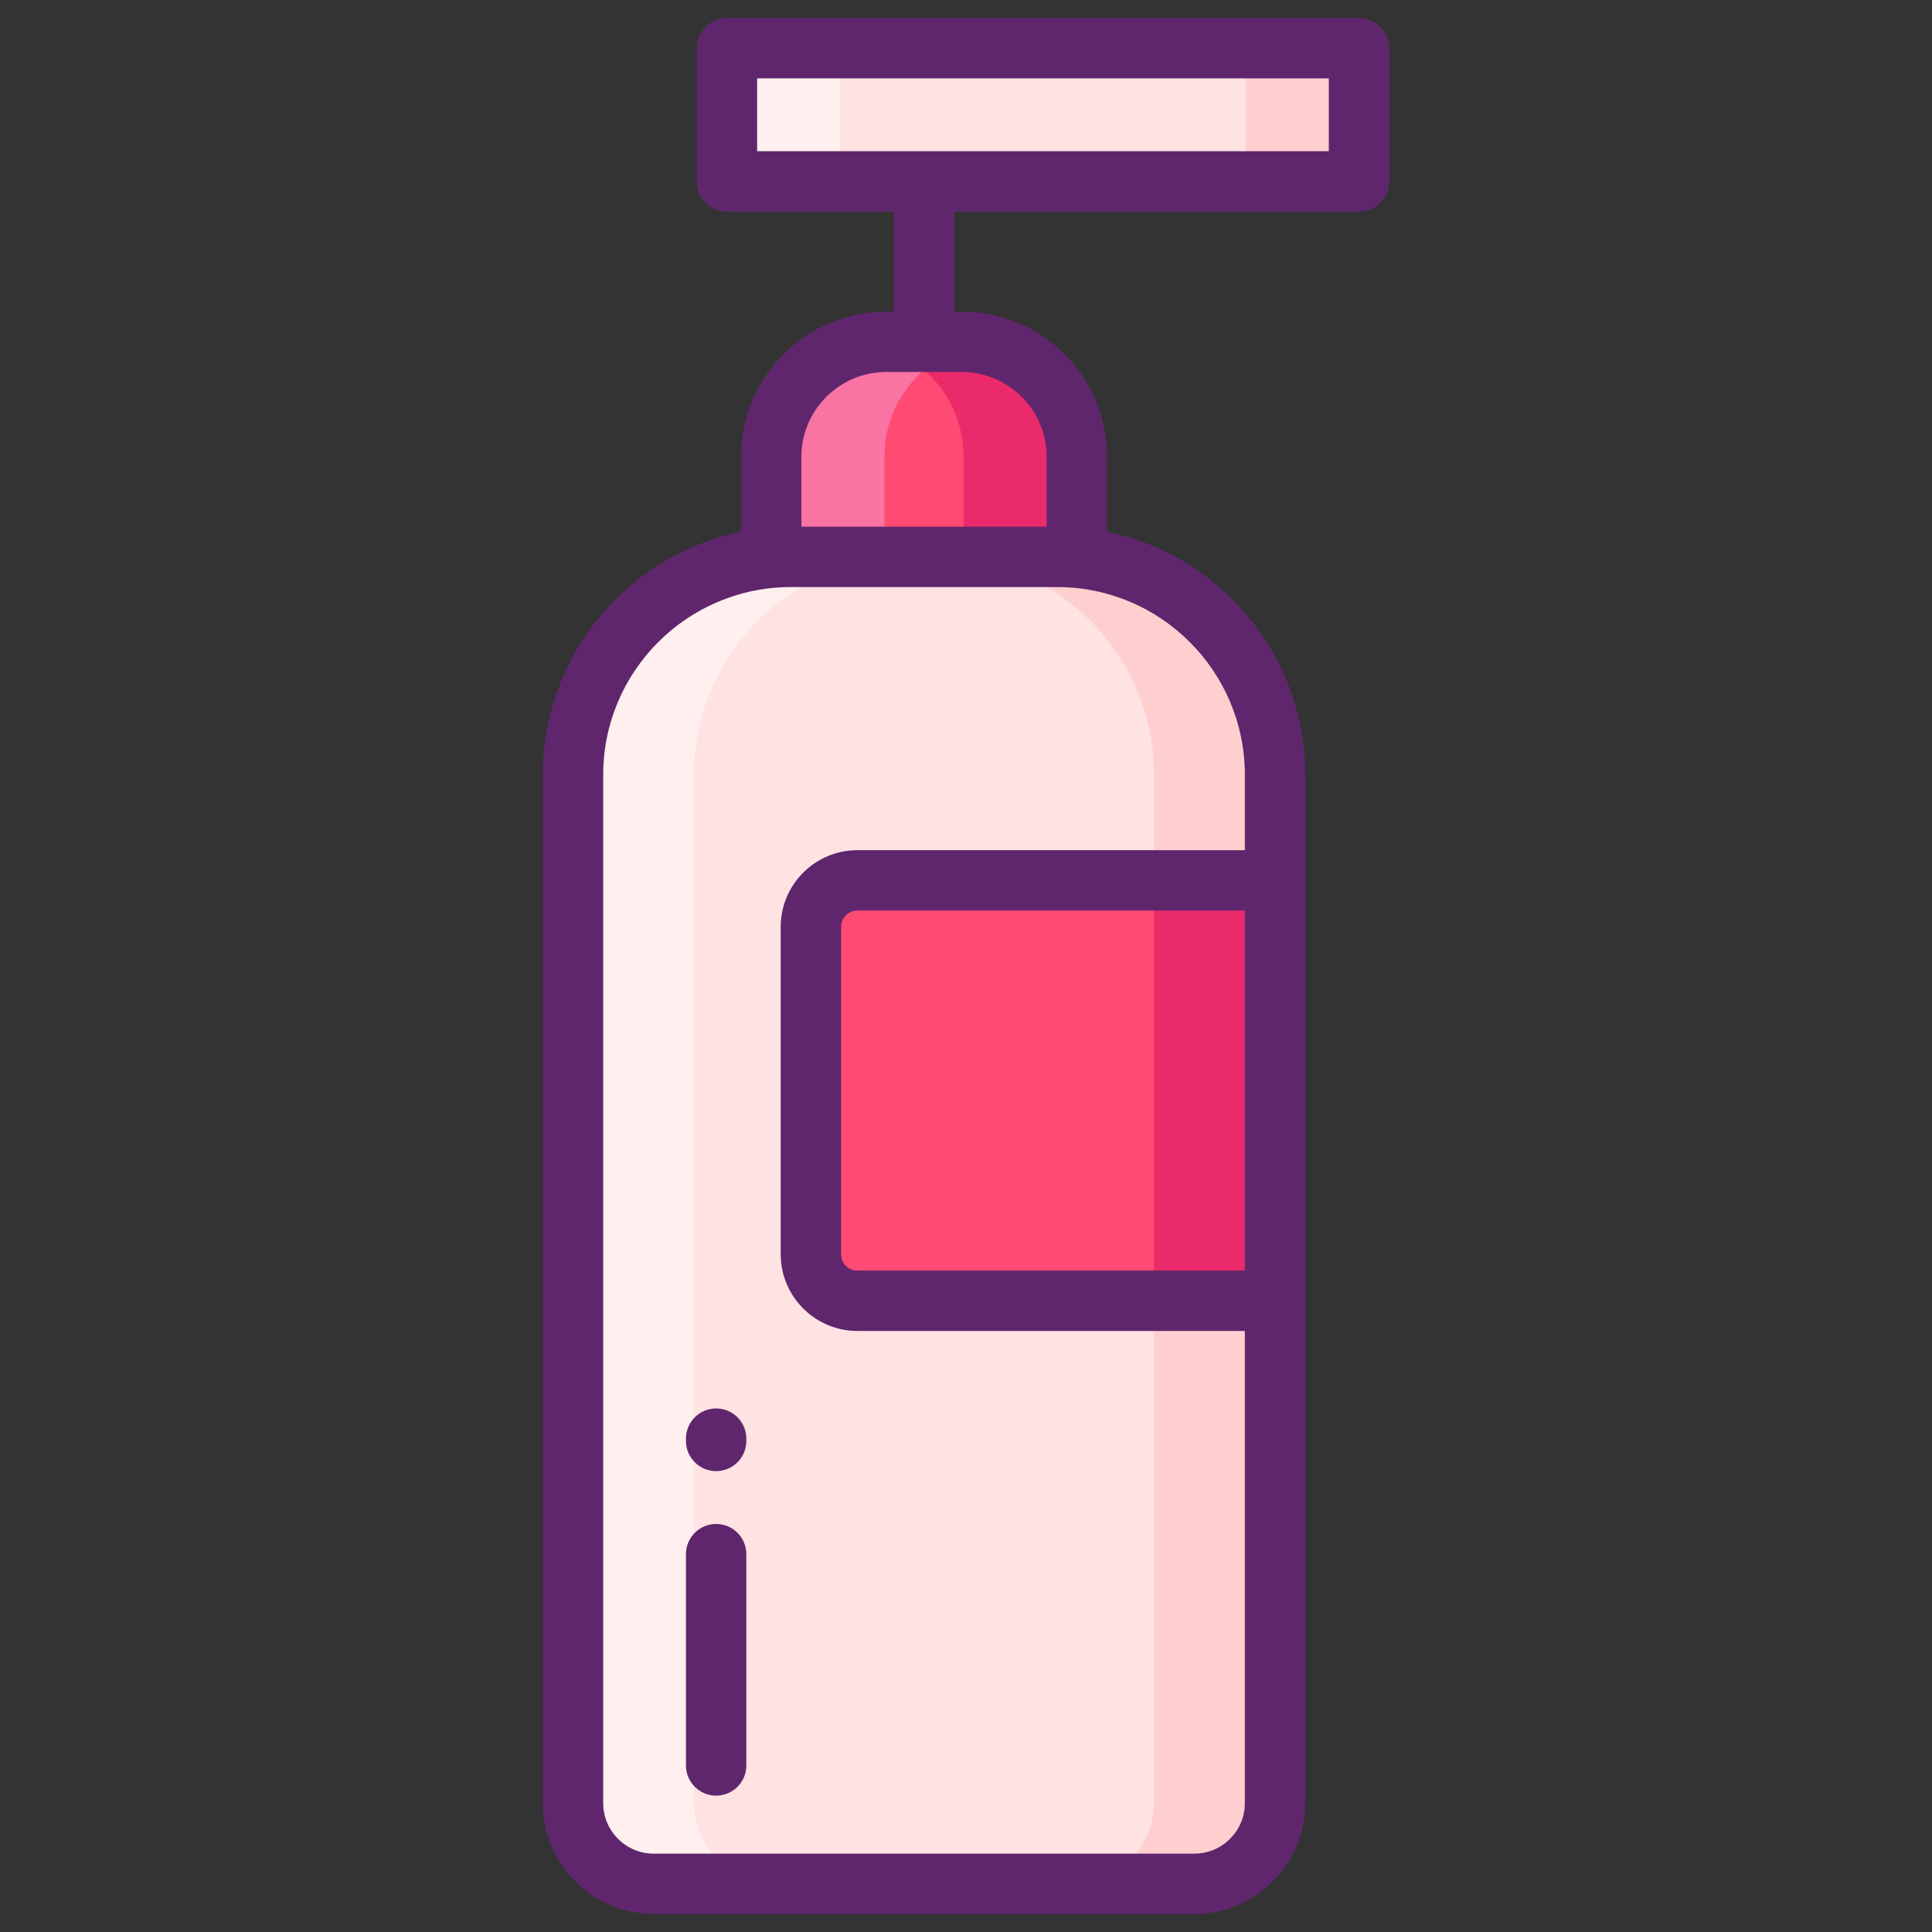
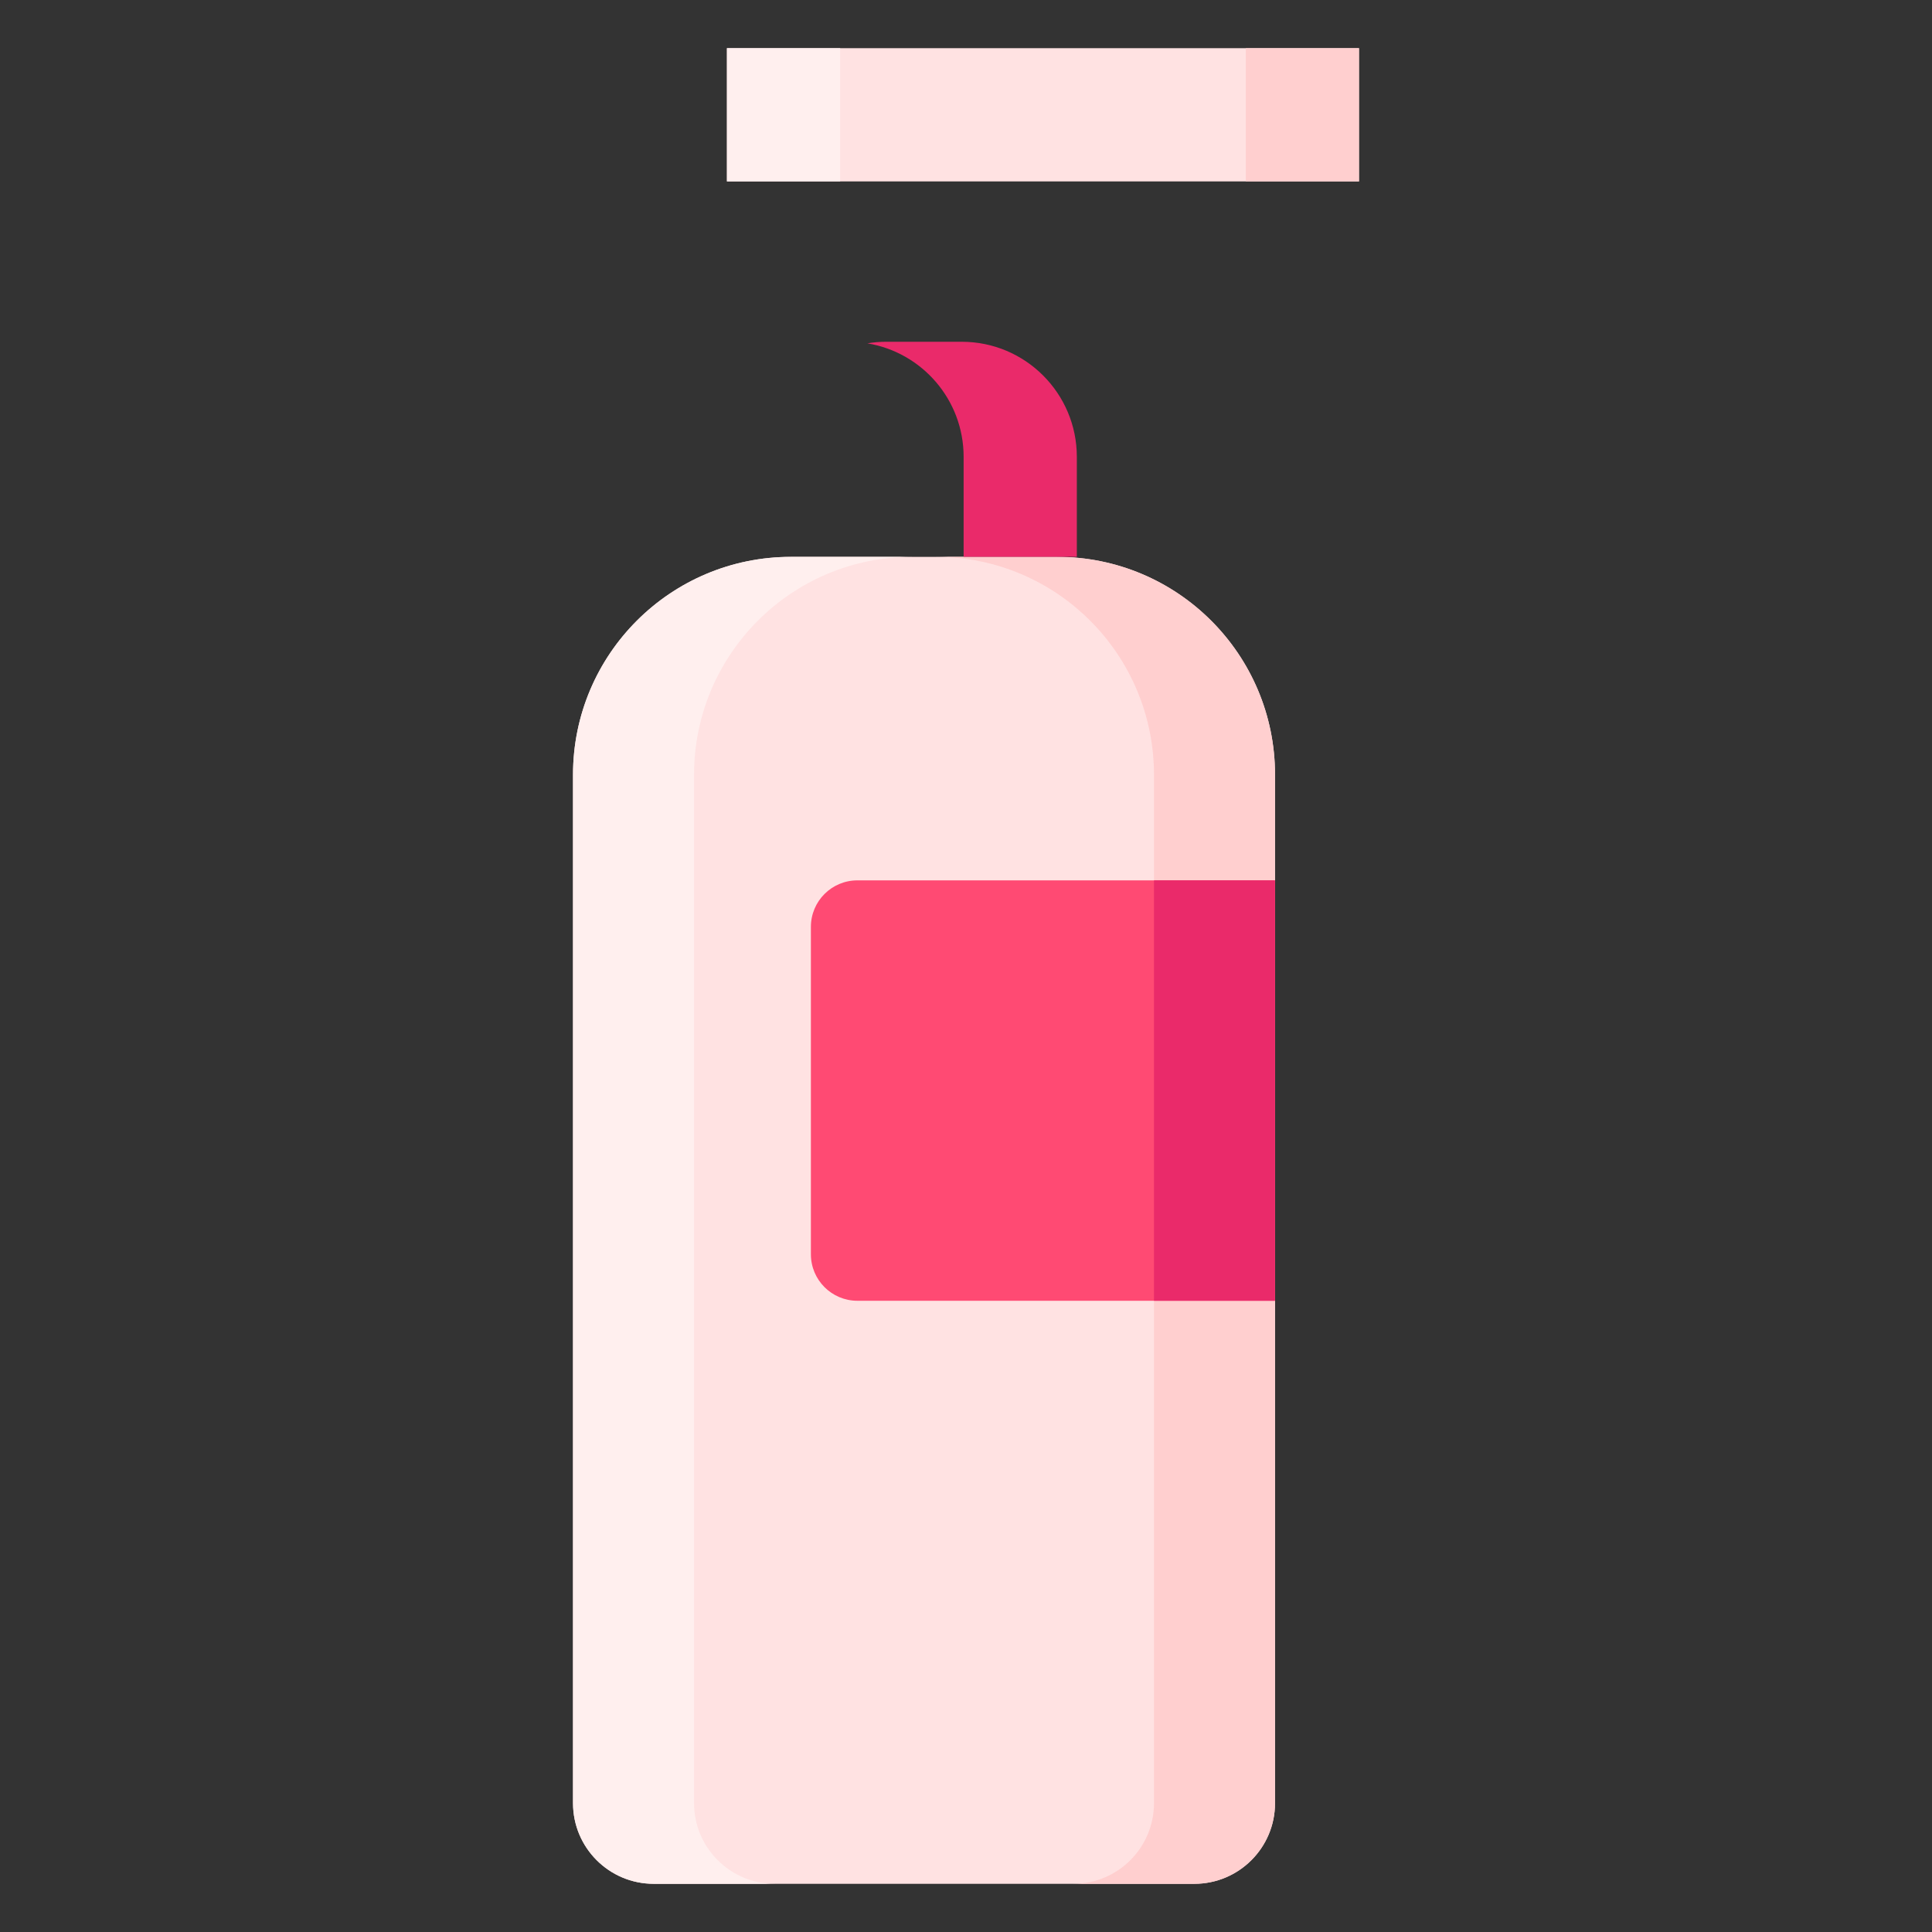
<svg xmlns="http://www.w3.org/2000/svg" id="Icon_Set" x="0px" y="0px" viewBox="0 0 256 256" xml:space="preserve">
  <rect x="0" y="0" width="256" height="256" fill="#333333" stroke="none" />
  <g>
    <g>
      <g>
        <path fill="#FFE2E2" d="M158.256,249.617H86.62c-5.905,0-10.692-4.787-10.692-10.692V102.66     c0-15.945,12.926-28.871,28.871-28.871h35.278c15.945,0,28.871,12.926,28.871,28.871v136.265     C168.948,244.83,164.161,249.617,158.256,249.617z" />
        <path fill="#FFEFEE" d="M102.657,249.614H86.619c-5.902,0-10.692-4.779-10.692-10.692V102.665     c0-15.953,12.927-28.879,28.868-28.879h16.038c-15.942,0-28.868,12.927-28.868,28.879v136.257     C91.965,244.834,96.755,249.614,102.657,249.614z" />
        <path fill="#FFCFCF" d="M168.947,102.665v136.257c0,5.913-4.79,10.692-10.692,10.692h-16.038c5.902,0,10.692-4.779,10.692-10.692     V102.665c0-15.953-12.927-28.879-28.868-28.879h16.038C156.02,73.786,168.947,86.713,168.947,102.665z" />
        <path fill="#FF4A73" d="M168.948,172.358h-55.342c-3.401,0-6.158-2.757-6.158-6.158v-43.389c0-3.401,2.757-6.158,6.158-6.158     h55.342V172.358z" />
        <rect x="152.91" y="116.653" fill="#EA2A6A" width="16.034" height="55.704" />
      </g>
      <g>
        <rect x="96.323" y="6.383" fill="#FFE2E2" width="83.749" height="17.656" />
        <rect x="96.323" y="6.386" fill="#FFEFEE" width="15" height="17.65" />
        <rect x="165.073" y="6.386" fill="#FFCFCF" width="15" height="17.65" />
      </g>
      <g>
-         <path fill="#FF4A73" d="M142.689,73.789h-40.502V60.54c0-8.423,6.828-15.251,15.251-15.251h10     c8.423,0,15.251,6.828,15.251,15.251V73.789z" />
        <path fill="#EA2A6A" d="M142.686,60.536v13.25h-15v-13.25c0-7.57-5.52-13.85-12.75-15.04c0.81-0.14,1.65-0.21,2.5-0.21h10     C135.856,45.286,142.686,52.116,142.686,60.536z" />
-         <path fill="#F973A3" d="M129.936,45.496c-7.23,1.19-12.75,7.47-12.75,15.04v13.25h-15v-13.25c0-8.42,6.83-15.25,15.25-15.25h10     C128.286,45.286,129.126,45.356,129.936,45.496z" />
      </g>
    </g>
    <g>
-       <path fill="#5F266D" d="M94.893,201.932c-2.209,0-4,1.791-4,4v28c0,2.209,1.791,4,4,4s4-1.791,4-4v-28    C98.893,203.723,97.102,201.932,94.893,201.932z" />
-       <path fill="#5F266D" d="M94.893,186.626c-2.209,0-4,1.791-4,4v0.305c0,2.209,1.791,4,4,4s4-1.791,4-4v-0.305    C98.893,188.417,97.102,186.626,94.893,186.626z" />
-       <path fill="#5F266D" d="M180.072,2.383H96.323c-2.209,0-4,1.791-4,4v17.656c0,2.209,1.791,4,4,4h22.114v13.25h-1    c-10.615,0-19.251,8.636-19.251,19.251v9.917C83.22,73.527,71.928,86.8,71.928,102.661v136.265    c0,8.101,6.591,14.692,14.692,14.692h71.636c8.102,0,14.692-6.591,14.692-14.692c0-4.178,0-134.2,0-136.265    c0-15.861-11.292-29.135-26.26-32.203v-9.917c0-10.615-8.636-19.251-19.251-19.251h-1v-13.25h53.635c2.209,0,4-1.791,4-4V6.383    C184.072,4.174,182.281,2.383,180.072,2.383z M164.948,168.357h-51.342c-1.19,0-2.158-0.968-2.158-2.157v-43.39    c0-1.189,0.968-2.157,2.158-2.157h51.342V168.357z M164.948,102.661v9.993h-51.342c-5.602,0-10.158,4.557-10.158,10.157v43.39    c0,5.601,4.557,10.157,10.158,10.157h51.342v62.568c0,3.69-3.002,6.692-6.692,6.692H86.62c-3.69,0-6.692-3.002-6.692-6.692    V102.661c0-13.714,11.157-24.871,24.871-24.871h35.278C153.791,77.79,164.948,88.947,164.948,102.661z M138.688,60.541v9.249    h-32.502v-9.249c0-6.204,5.047-11.251,11.251-11.251h10C133.642,49.289,138.688,54.336,138.688,60.541z M176.072,20.039h-75.749    v-9.656h75.749V20.039z" />
-     </g>
+       </g>
  </g>
</svg>